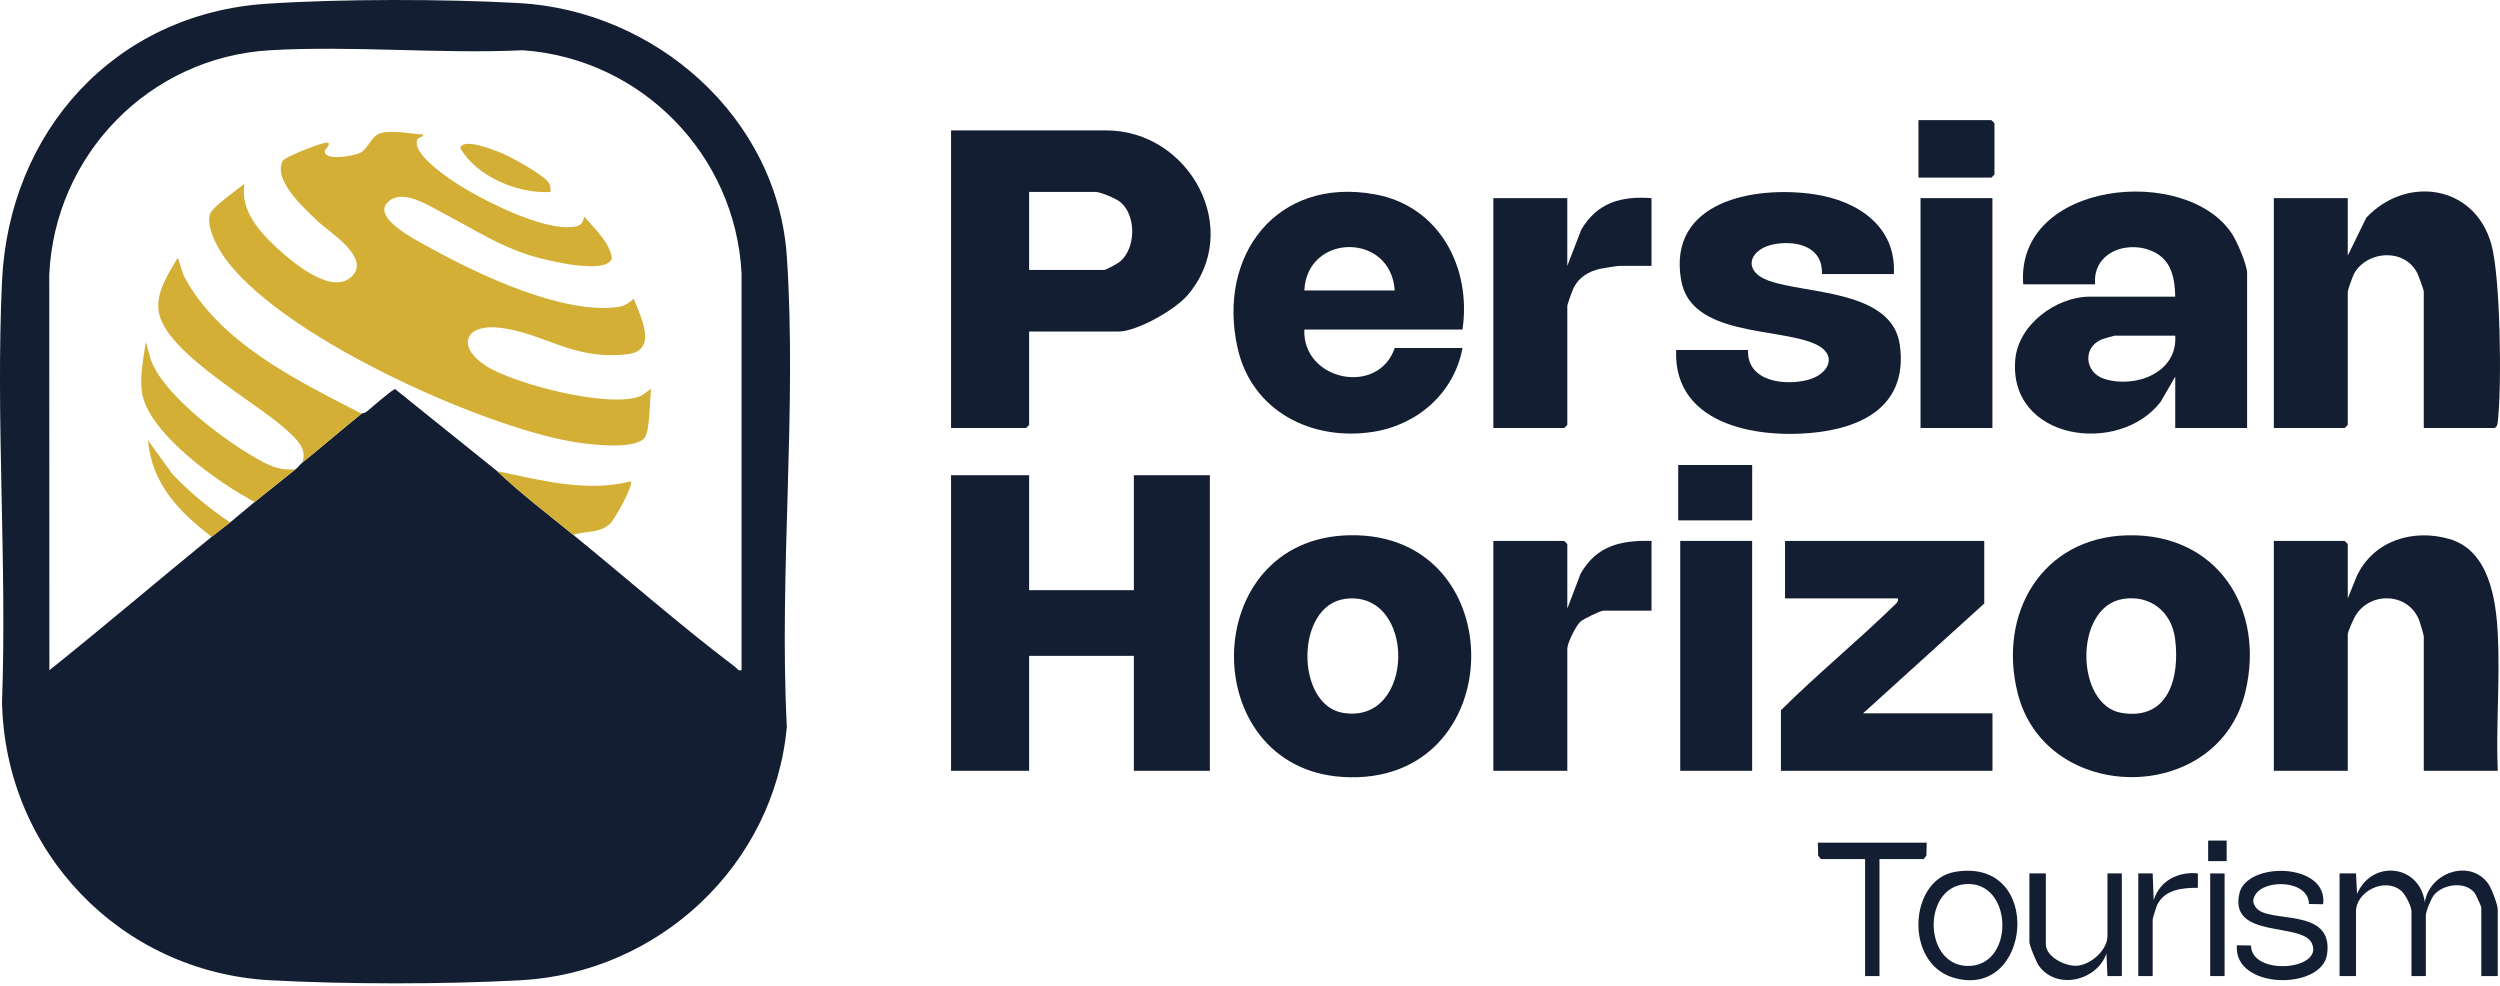
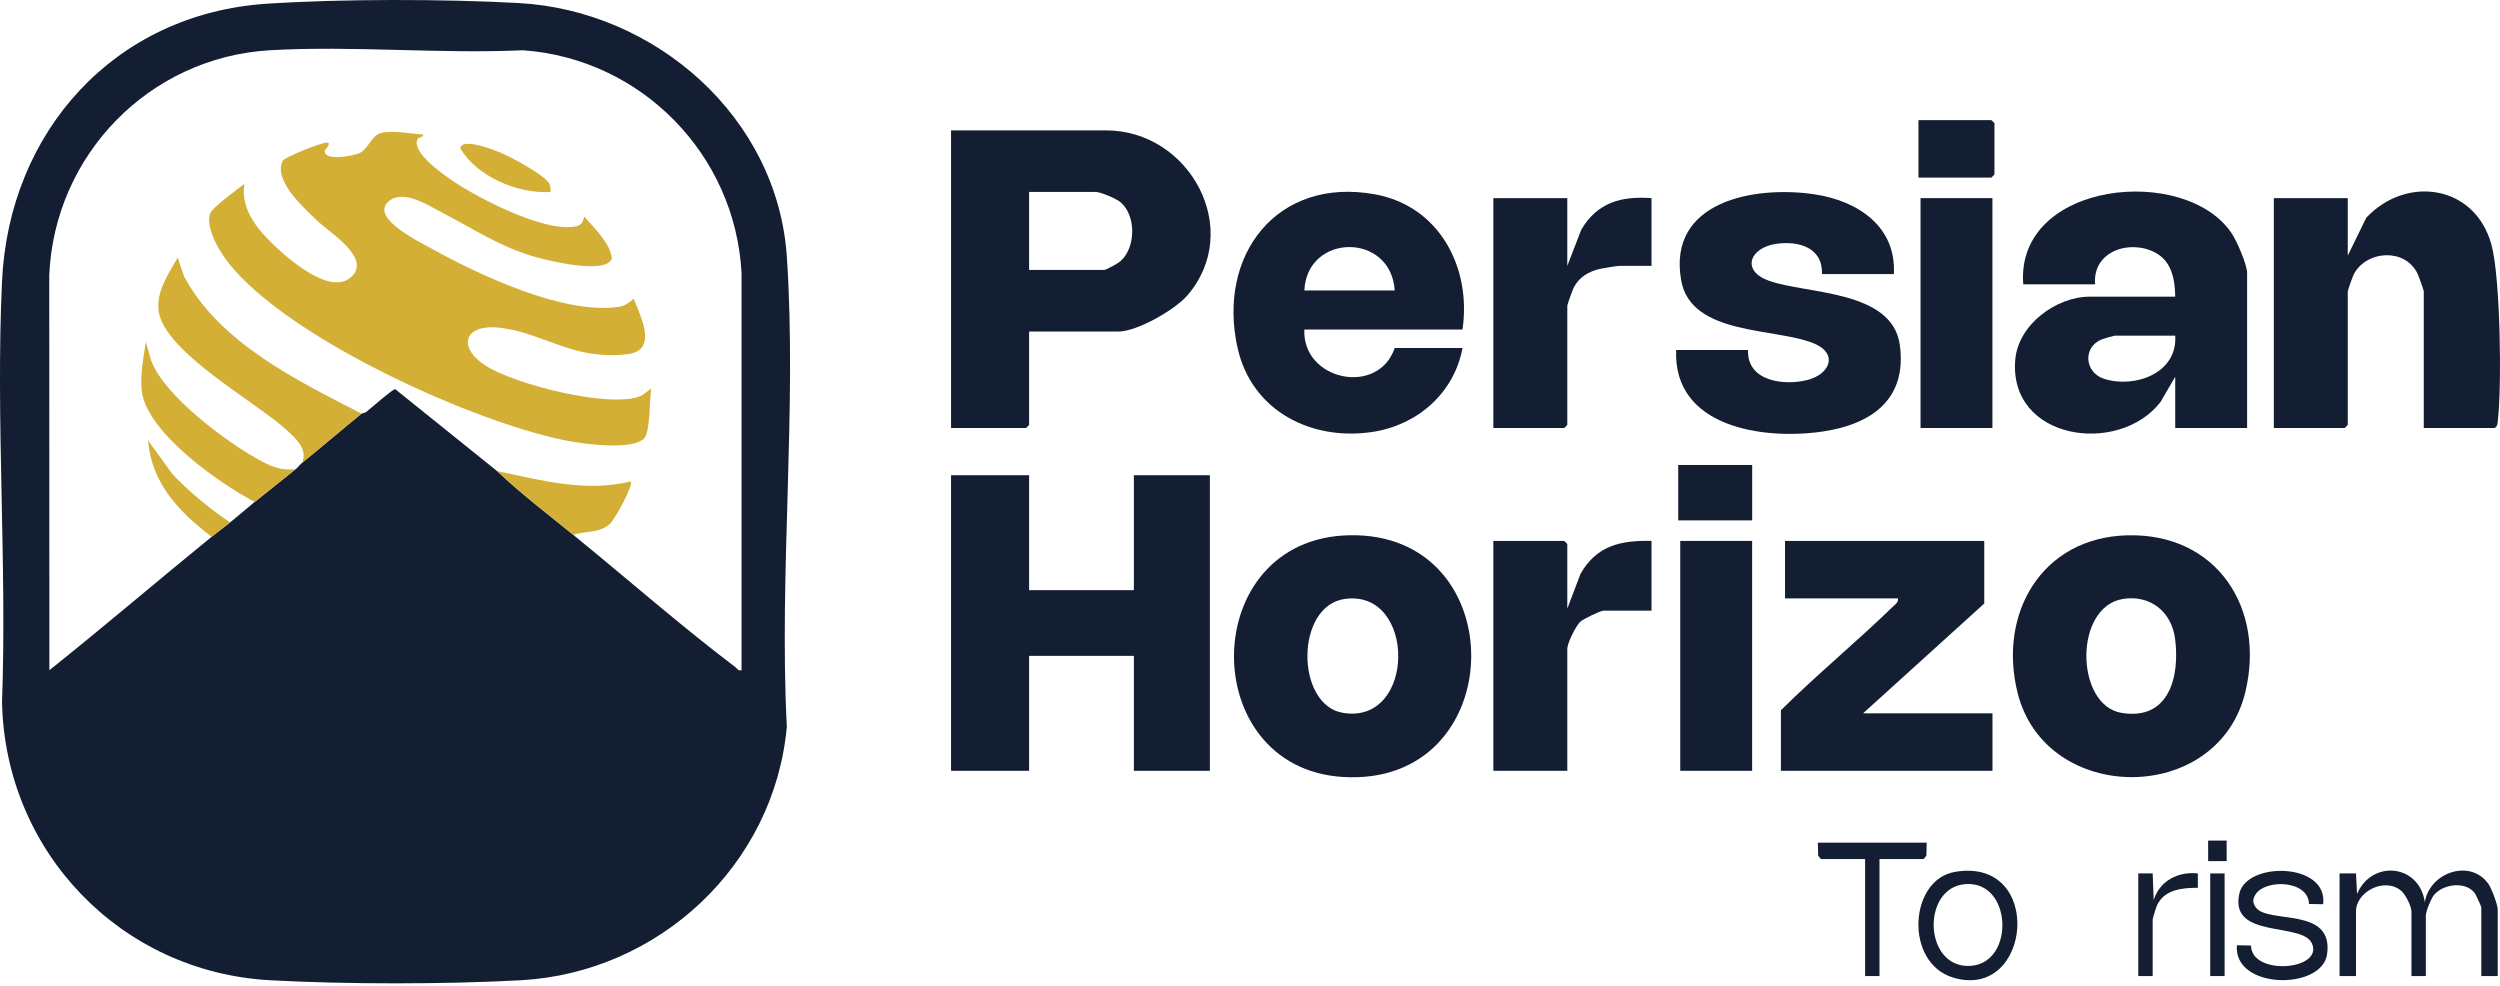
<svg xmlns="http://www.w3.org/2000/svg" width="350" height="138" viewBox="0 0 350 138" fill="none">
  <path d="M37.331 0.523C47.766 -0.167 62.165 -0.149 72.629 0.427C91.73 1.477 108.839 16.383 110.156 35.916C111.596 57.273 109.043 80.223 110.156 101.746C108.398 121.111 92.249 136.172 72.917 137.235C62.438 137.812 48.289 137.812 37.81 137.235C16.878 136.084 0.716 119.22 0.283 98.297C0.994 78.835 -0.621 58.754 0.283 39.365C1.26 18.413 16.04 1.93 37.331 0.523ZM80.238 74.865C87.721 80.949 95.305 87.617 102.954 93.401C103.242 93.618 103.315 93.96 103.816 93.829V38.229C102.949 21.648 89.793 8.207 73.204 7.036C61.573 7.572 49.372 6.366 37.808 7.033C20.918 8.009 7.634 21.663 6.896 38.5L6.912 93.831C14.568 87.719 22.034 81.331 29.626 75.153C30.462 74.473 31.365 73.832 32.214 73.141C33.372 72.198 34.509 71.206 35.665 70.267C37.564 68.724 39.512 67.213 41.416 65.669C41.748 65.399 42.019 65.018 42.279 64.807C45.006 62.591 47.971 60.056 50.619 57.91C50.697 57.847 51.072 57.838 51.331 57.628C51.887 57.18 55.021 54.425 55.325 54.48L69.597 65.955C72.924 69.11 76.659 71.955 80.237 74.864L80.238 74.865Z" fill="#131E32" />
  <path d="M144.076 66.532V82.624H158.741V66.532H169.381V107.912H158.741V91.82H144.076V107.912H133.148V66.532H144.076Z" fill="#131E32" />
  <path d="M144.076 46.416V59.491L143.645 59.922H133.148V18.255H154.859C166.559 18.255 174.17 32.174 166.211 41.38C164.483 43.379 159.175 46.416 156.584 46.416H144.076ZM144.076 37.795H154.572C154.858 37.795 156.51 36.874 156.828 36.601C159.037 34.696 159.094 30.206 156.877 28.308C156.316 27.828 154.084 26.875 153.423 26.875H144.076V37.795Z" fill="#131E32" />
  <path d="M314.597 59.923H304.533V52.739L302.471 56.282C296.603 63.846 281.151 61.611 282.139 50.33C282.567 45.443 287.862 41.531 292.598 41.531H304.532C304.492 39.176 304.075 36.686 301.86 35.436C298.287 33.418 292.919 35.112 293.316 39.807H283.252C282.145 25.298 306.174 22.906 312.532 32.818C313.209 33.876 314.595 37.077 314.595 38.227V59.923H314.597ZM304.533 46.992H296.05C295.954 46.992 294.479 47.414 294.261 47.504C291.507 48.634 291.865 52.183 294.596 53.043C298.928 54.407 304.875 52.219 304.533 46.992Z" fill="#131E32" />
  <path d="M297.867 74.942C310.393 74.648 317.165 85.18 314.347 96.886C310.518 112.797 286.427 112.685 282.476 97.05C279.667 85.931 285.838 75.224 297.867 74.942ZM297.268 83.844C290.296 84.908 290.532 98.703 296.981 99.797C303.652 100.93 305.212 94.76 304.508 89.401C304.016 85.66 301.069 83.265 297.268 83.844Z" fill="#131E32" />
  <path d="M188.886 74.935C212.101 74.432 211.534 110.301 187.932 108.771C167.417 107.44 167.673 75.394 188.886 74.935ZM188.29 83.849C181.313 84.801 181.361 98.669 187.996 99.796C198.264 101.541 198.323 82.48 188.29 83.849Z" fill="#131E32" />
  <path d="M339.328 59.923V40.813C339.328 40.593 338.608 38.62 338.43 38.262C336.692 34.75 331.472 35.022 329.593 38.269C329.417 38.573 328.688 40.613 328.688 40.813V59.491L328.257 59.922H318.336V27.737H328.688V35.783L331.283 30.474C336.91 24.502 346.477 25.86 348.796 34.225C350.058 38.78 350.27 54.032 349.695 58.93C349.646 59.349 349.659 59.669 349.249 59.922L339.328 59.923Z" fill="#131E32" />
-   <path d="M349.682 107.912H339.329V89.09C339.329 88.9 338.819 87.189 338.69 86.855C337.196 82.966 331.9 82.756 329.784 86.162C329.52 86.587 328.688 88.445 328.688 88.804V107.913H318.336V75.728H328.257L328.688 76.159V83.774L329.971 80.601C332.336 75.673 337.828 73.993 342.906 75.457C348.472 77.063 349.443 83.898 349.692 88.79C350.013 95.062 349.43 101.613 349.68 107.912H349.682Z" fill="#131E32" />
  <path d="M204.751 46.13H182.609C182.296 53.255 192.944 55.527 195.262 48.716H204.753C203.593 55.005 198.469 59.496 192.209 60.462C183.626 61.786 175.241 57.557 173.262 48.718C170.352 35.73 178.766 24.712 192.49 27.204C201.533 28.847 206.021 37.48 204.751 46.13ZM195.261 40.669C194.742 32.496 182.977 32.63 182.608 40.669H195.261Z" fill="#131E32" />
  <path d="M265.14 38.371H255.076C255.215 34.669 251.827 33.685 248.68 34.136C244.949 34.669 243.713 37.904 247.662 39.313C252.914 41.187 264.925 40.567 265.979 48.309C267.013 55.917 261.981 59.423 255.141 60.418C246.846 61.623 234.229 59.846 234.659 49.004H244.724C244.552 53.4 249.799 54.042 253.08 53.187C256.144 52.388 257.364 49.583 254.075 48.136C248.848 45.836 236.747 47.103 235.363 39.248C233.404 28.129 245.679 25.954 254.03 27.203C260.027 28.1 265.505 31.657 265.14 38.371Z" fill="#131E32" />
  <path d="M277.796 75.727V84.492L260.83 99.866H278.947V107.912H249.328V99.435C254.378 94.427 259.906 89.877 265.008 84.931C265.346 84.603 265.805 84.312 265.72 83.774H249.904V75.727H277.797H277.796Z" fill="#131E32" />
  <path d="M219.423 85.21L221.282 80.316C223.538 76.387 226.876 75.628 231.212 75.727V85.498H224.455C224.07 85.498 221.652 86.662 221.247 87.035C220.623 87.611 219.423 90.044 219.423 90.814V107.912H209.07V75.727H218.991L219.423 76.158V85.21Z" fill="#131E32" />
  <path d="M219.421 27.738V37.221L221.385 32.143C223.623 28.351 226.96 27.429 231.211 27.738V37.221H226.755C226.418 37.221 224.46 37.536 224.009 37.638C222.436 37.992 221.045 38.807 220.321 40.275C220.143 40.636 219.423 42.602 219.423 42.825V59.492L218.991 59.923H209.07V27.738H219.423H219.421Z" fill="#131E32" />
  <path d="M278.939 27.738H268.875V59.923H278.939V27.738Z" fill="#131E32" />
  <path d="M245.299 75.727H235.234V107.912H245.299V75.727Z" fill="#131E32" />
  <path d="M327.54 122.28H329.842L329.985 125.156C332.05 120.31 338.719 120.972 339.474 126.306C340.129 122.167 345.804 120.15 348.37 123.737C348.805 124.345 349.682 126.67 349.682 127.31V136.649H347.382V127.022C347.382 126.914 346.627 125.251 346.479 125.051C345.202 123.334 342.063 123.736 340.765 125.294C340.348 125.794 339.618 127.598 339.618 128.171V136.648H337.605V127.596C337.605 126.906 336.77 125.216 336.174 124.715C333.84 122.749 329.84 124.839 329.84 127.596V136.648H327.539V122.28H327.54Z" fill="#131E32" />
  <path d="M268.586 24.864V16.819H278.794L279.225 17.249V24.433L278.794 24.864H268.586Z" fill="#131E32" />
  <path d="M325.243 126.592L323.259 126.558C323.191 123.182 317.046 123.029 315.735 125.282C315.365 125.92 315.356 126.346 315.783 126.992C317.399 129.443 326.766 126.811 325.79 133.605C325.063 138.667 312.662 138.565 313.163 132.336L315.14 132.373C315.194 136.687 325.392 135.831 323.658 132.055C322.278 129.051 312.029 131.508 313.515 125.068C314.549 120.58 325.938 120.725 325.244 126.589L325.243 126.592Z" fill="#131E32" />
  <path d="M273.693 122.062C286.285 119.919 284.459 140.218 273.417 136.855C266.595 134.777 267.26 123.156 273.693 122.062ZM275.145 123.776C268.921 124.274 269.323 135.694 275.919 135.218C282.126 134.771 281.715 123.251 275.145 123.776Z" fill="#131E32" />
  <path d="M245.305 65.096H234.953V72.854H245.305V65.096Z" fill="#131E32" />
-   <path d="M286.417 122.28V132.193C286.417 133.969 289.185 135.347 290.839 135.198C292.761 135.025 295.044 132.993 295.044 131.044V122.279H297.057V136.647H295.043L294.9 133.482C293.592 137.318 287.918 138.682 285.43 135.19C285.085 134.705 284.117 132.358 284.117 131.904V122.278H286.418L286.417 122.28Z" fill="#131E32" />
  <path d="M269.741 117.969L269.695 119.793L269.309 120.269H263.127V136.649H261.114V120.269H254.93L254.544 119.793L254.5 117.969H269.741Z" fill="#131E32" />
  <path d="M299.359 122.28H301.374L301.516 126.018C302.36 123.299 304.94 121.985 307.7 122.279V124.293C305.514 124.278 302.986 124.541 301.974 126.761C301.849 127.038 301.373 128.575 301.373 128.745V136.648H299.359V122.28Z" fill="#131E32" />
  <path d="M311.443 122.28H309.43V136.648H311.443V122.28Z" fill="#131E32" />
  <path d="M311.732 117.681H309.141V120.557H311.732V117.681Z" fill="#131E32" />
  <path d="M42.278 64.808C43.152 62.893 41.379 61.346 40.128 60.202C35.834 56.273 23.106 49.345 22.218 43.618C21.801 40.921 23.573 38.325 24.884 36.074L25.748 38.651C30.692 47.984 41.557 53.249 50.617 57.91C47.97 60.056 45.003 62.592 42.278 64.808Z" fill="#D3AF35" />
  <path d="M41.411 65.67C39.507 67.214 37.558 68.725 35.659 70.268C30.762 67.72 20.659 60.629 19.868 54.869C19.556 52.595 20.086 50.099 20.421 47.856L21.144 50.433C22.953 55.434 31.931 62.085 36.616 64.57C38.231 65.427 39.516 65.906 41.41 65.671L41.411 65.67Z" fill="#D3AF35" />
  <path d="M69.602 65.958C75.719 67.232 82.051 68.96 88.292 67.395C88.747 67.893 86.08 72.683 85.432 73.299C83.969 74.691 81.974 74.31 80.242 74.866C76.664 71.957 72.929 69.112 69.602 65.958Z" fill="#D3AF35" />
  <path d="M32.217 73.141C31.368 73.832 30.464 74.473 29.63 75.153C25.039 71.628 21.261 67.741 20.719 61.648L24.159 66.397C26.583 68.936 29.301 71.183 32.218 73.142L32.217 73.141Z" fill="#D3AF35" />
  <path d="M59.242 18.833C59.294 19.321 58.586 19.084 58.406 19.583C57.737 21.443 62.115 24.477 63.467 25.384C67.087 27.815 76.077 32.431 80.36 31.739C81.39 31.572 81.527 31.262 81.816 30.325C83.204 31.987 85.394 33.96 85.661 36.155C84.988 38.53 76.622 36.47 74.773 35.926C69.853 34.476 66.507 32.157 62.124 29.887C60.168 28.872 56.767 26.626 54.721 27.962C51.235 30.235 58.687 33.841 60.387 34.785C67.062 38.489 79.02 44.139 86.687 42.95C87.438 42.834 88.177 42.34 88.72 41.824C89.695 44.327 92.178 49.066 87.864 49.584C80.33 50.488 76.401 46.76 70.242 45.916C65.054 45.205 63.796 48.52 68.073 51.245C72.082 53.798 85.389 57.23 89.697 55.439C89.999 55.313 91.109 54.389 91.162 54.463C90.943 55.897 91.025 60.53 90.178 61.379C88.548 63.013 82.392 62.214 80.184 61.844C67.193 59.66 38.426 46.721 31.117 35.588C30.196 34.186 28.882 31.657 29.397 29.953C29.678 29.028 33.287 26.484 34.223 25.727C33.635 29.235 36.017 32.107 38.389 34.355C40.552 36.407 46.561 41.672 49.378 38.571C51.754 35.955 46.122 32.52 44.576 31.047C42.784 29.342 38.218 25.336 39.548 22.564C39.837 21.962 44.727 20.093 45.591 19.979C46.505 19.859 45.764 20.697 45.483 21.04C45.187 22.633 49.542 21.851 50.44 21.381C51.609 20.768 52.005 18.918 53.412 18.604C55.169 18.212 57.46 18.736 59.246 18.833H59.242Z" fill="#D3AF35" />
  <path d="M77.07 26.875C72.582 27.185 66.674 24.7 64.438 20.729C64.804 19.193 69.337 21.068 70.271 21.457C71.6 22.013 76.381 24.593 76.918 25.734C77.098 26.116 77.103 26.469 77.07 26.876V26.875Z" fill="#D3AF35" />
</svg>